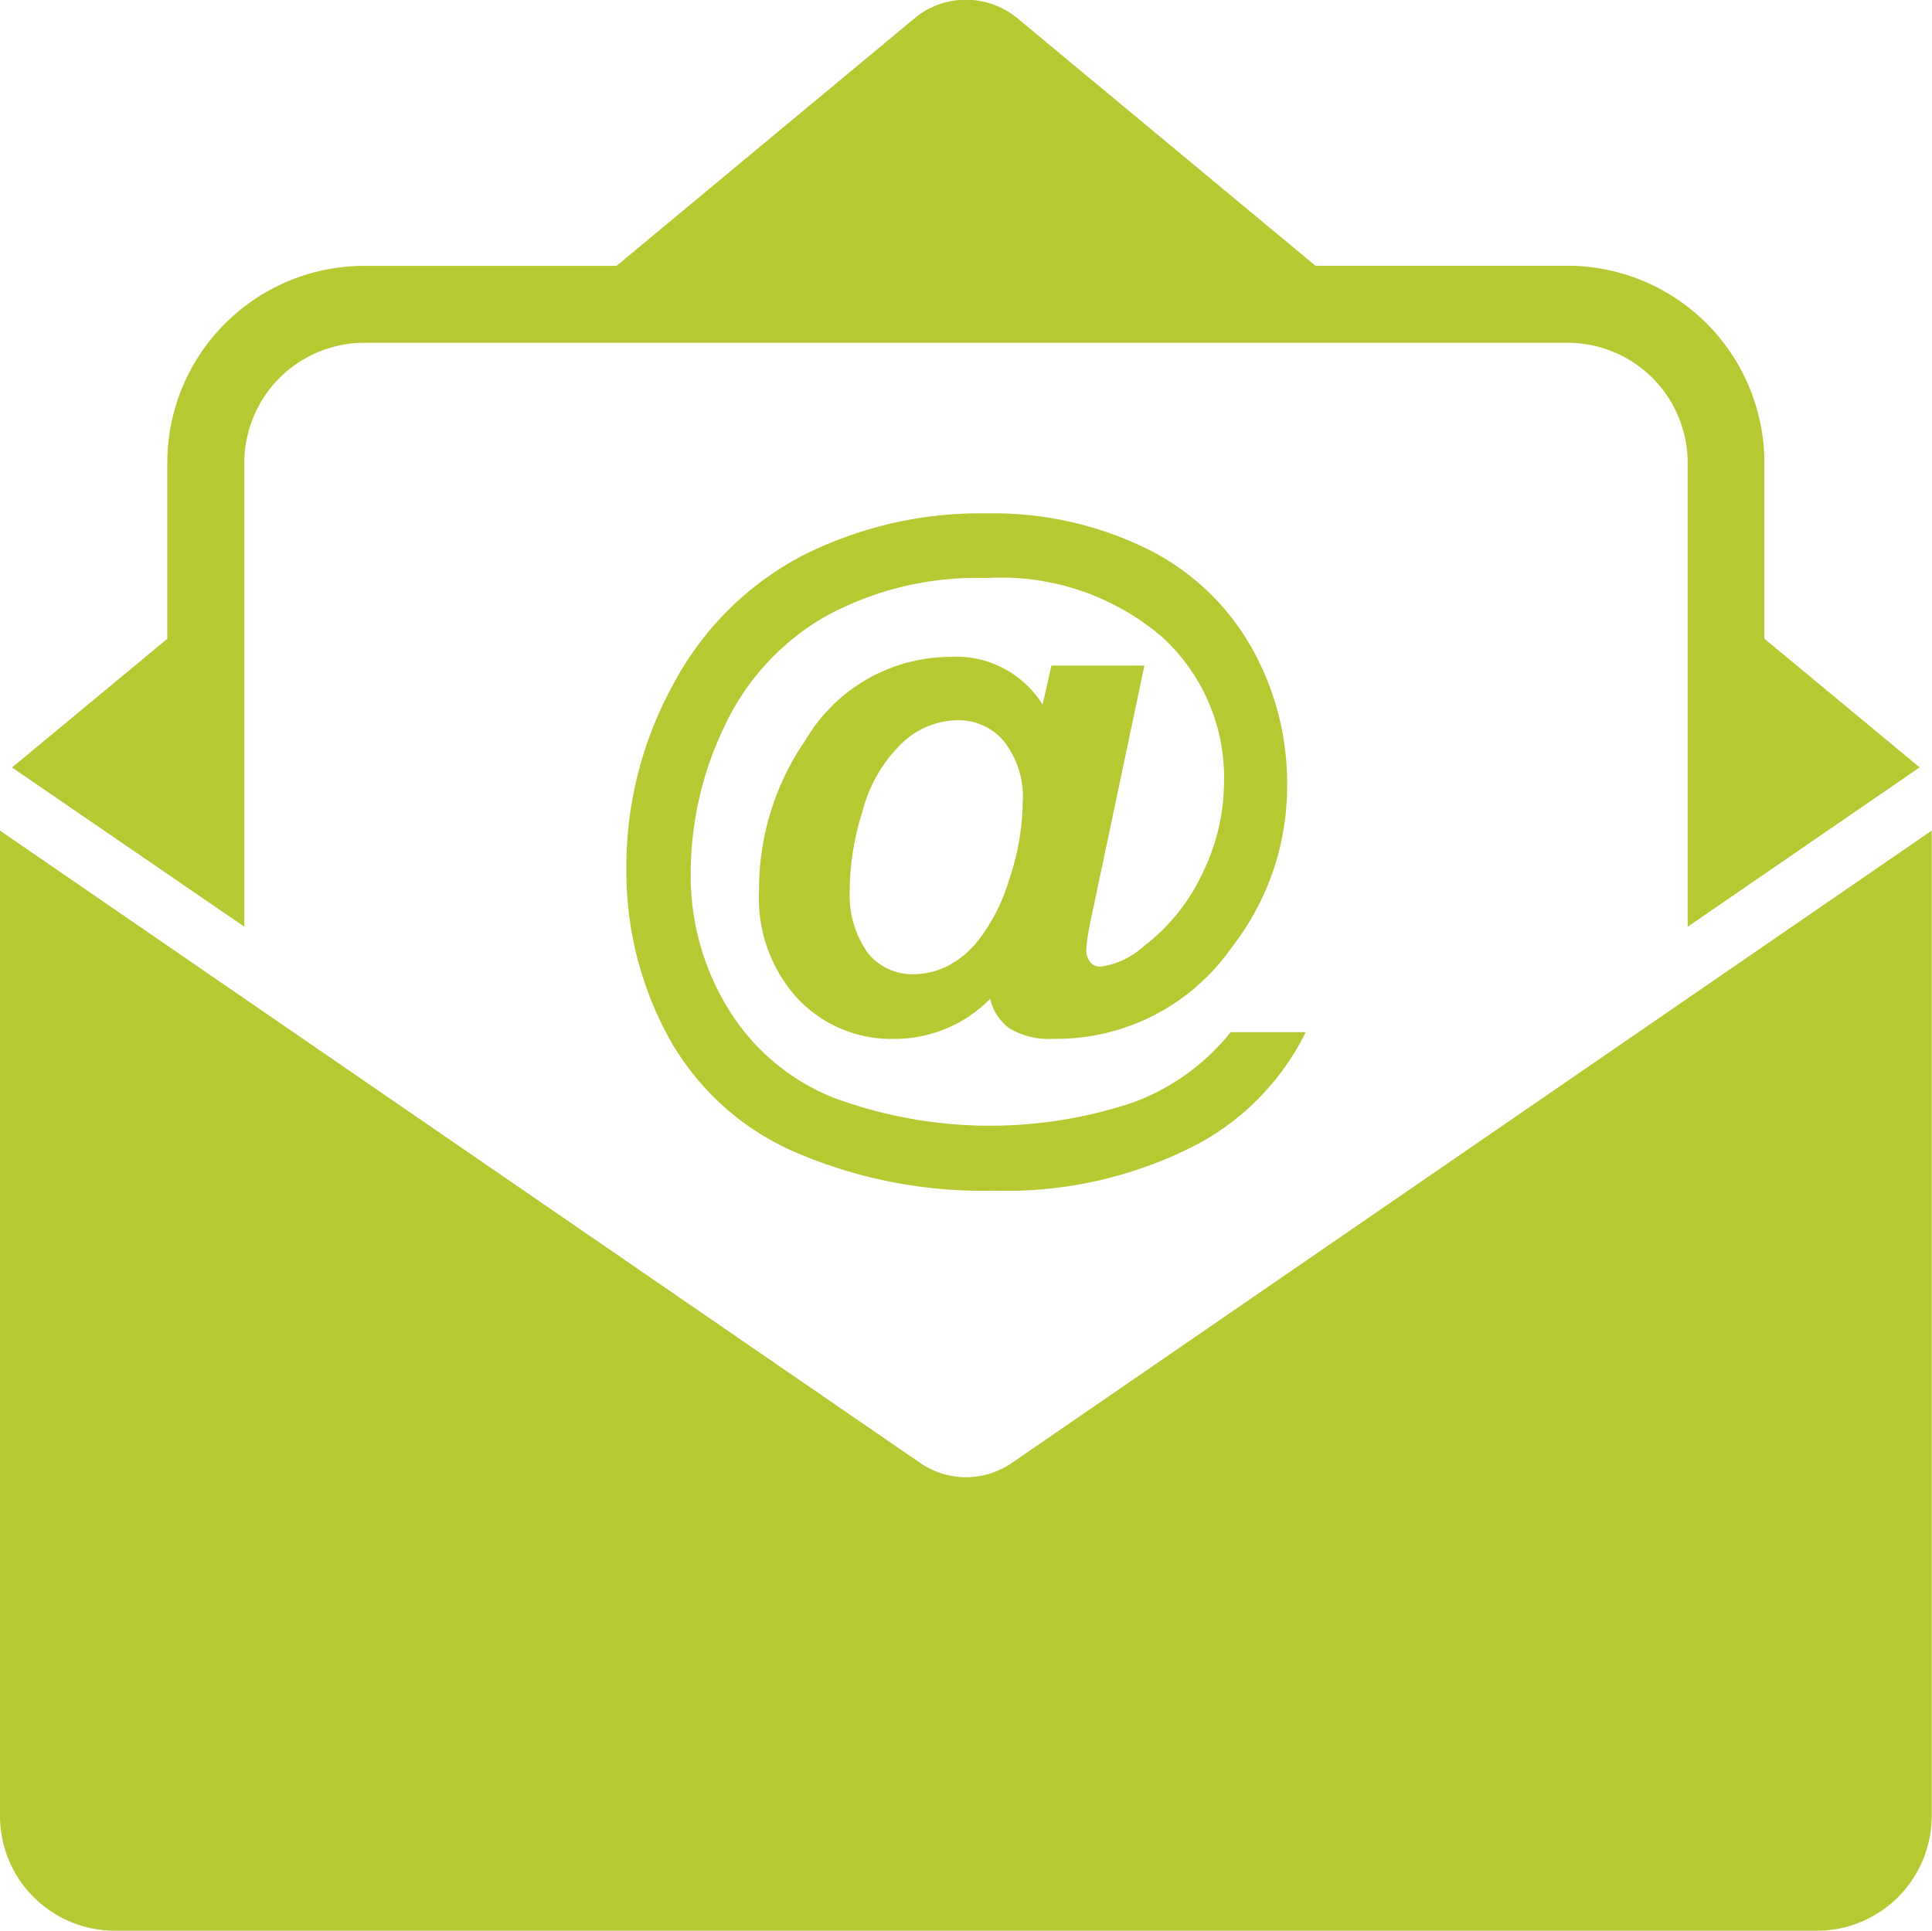
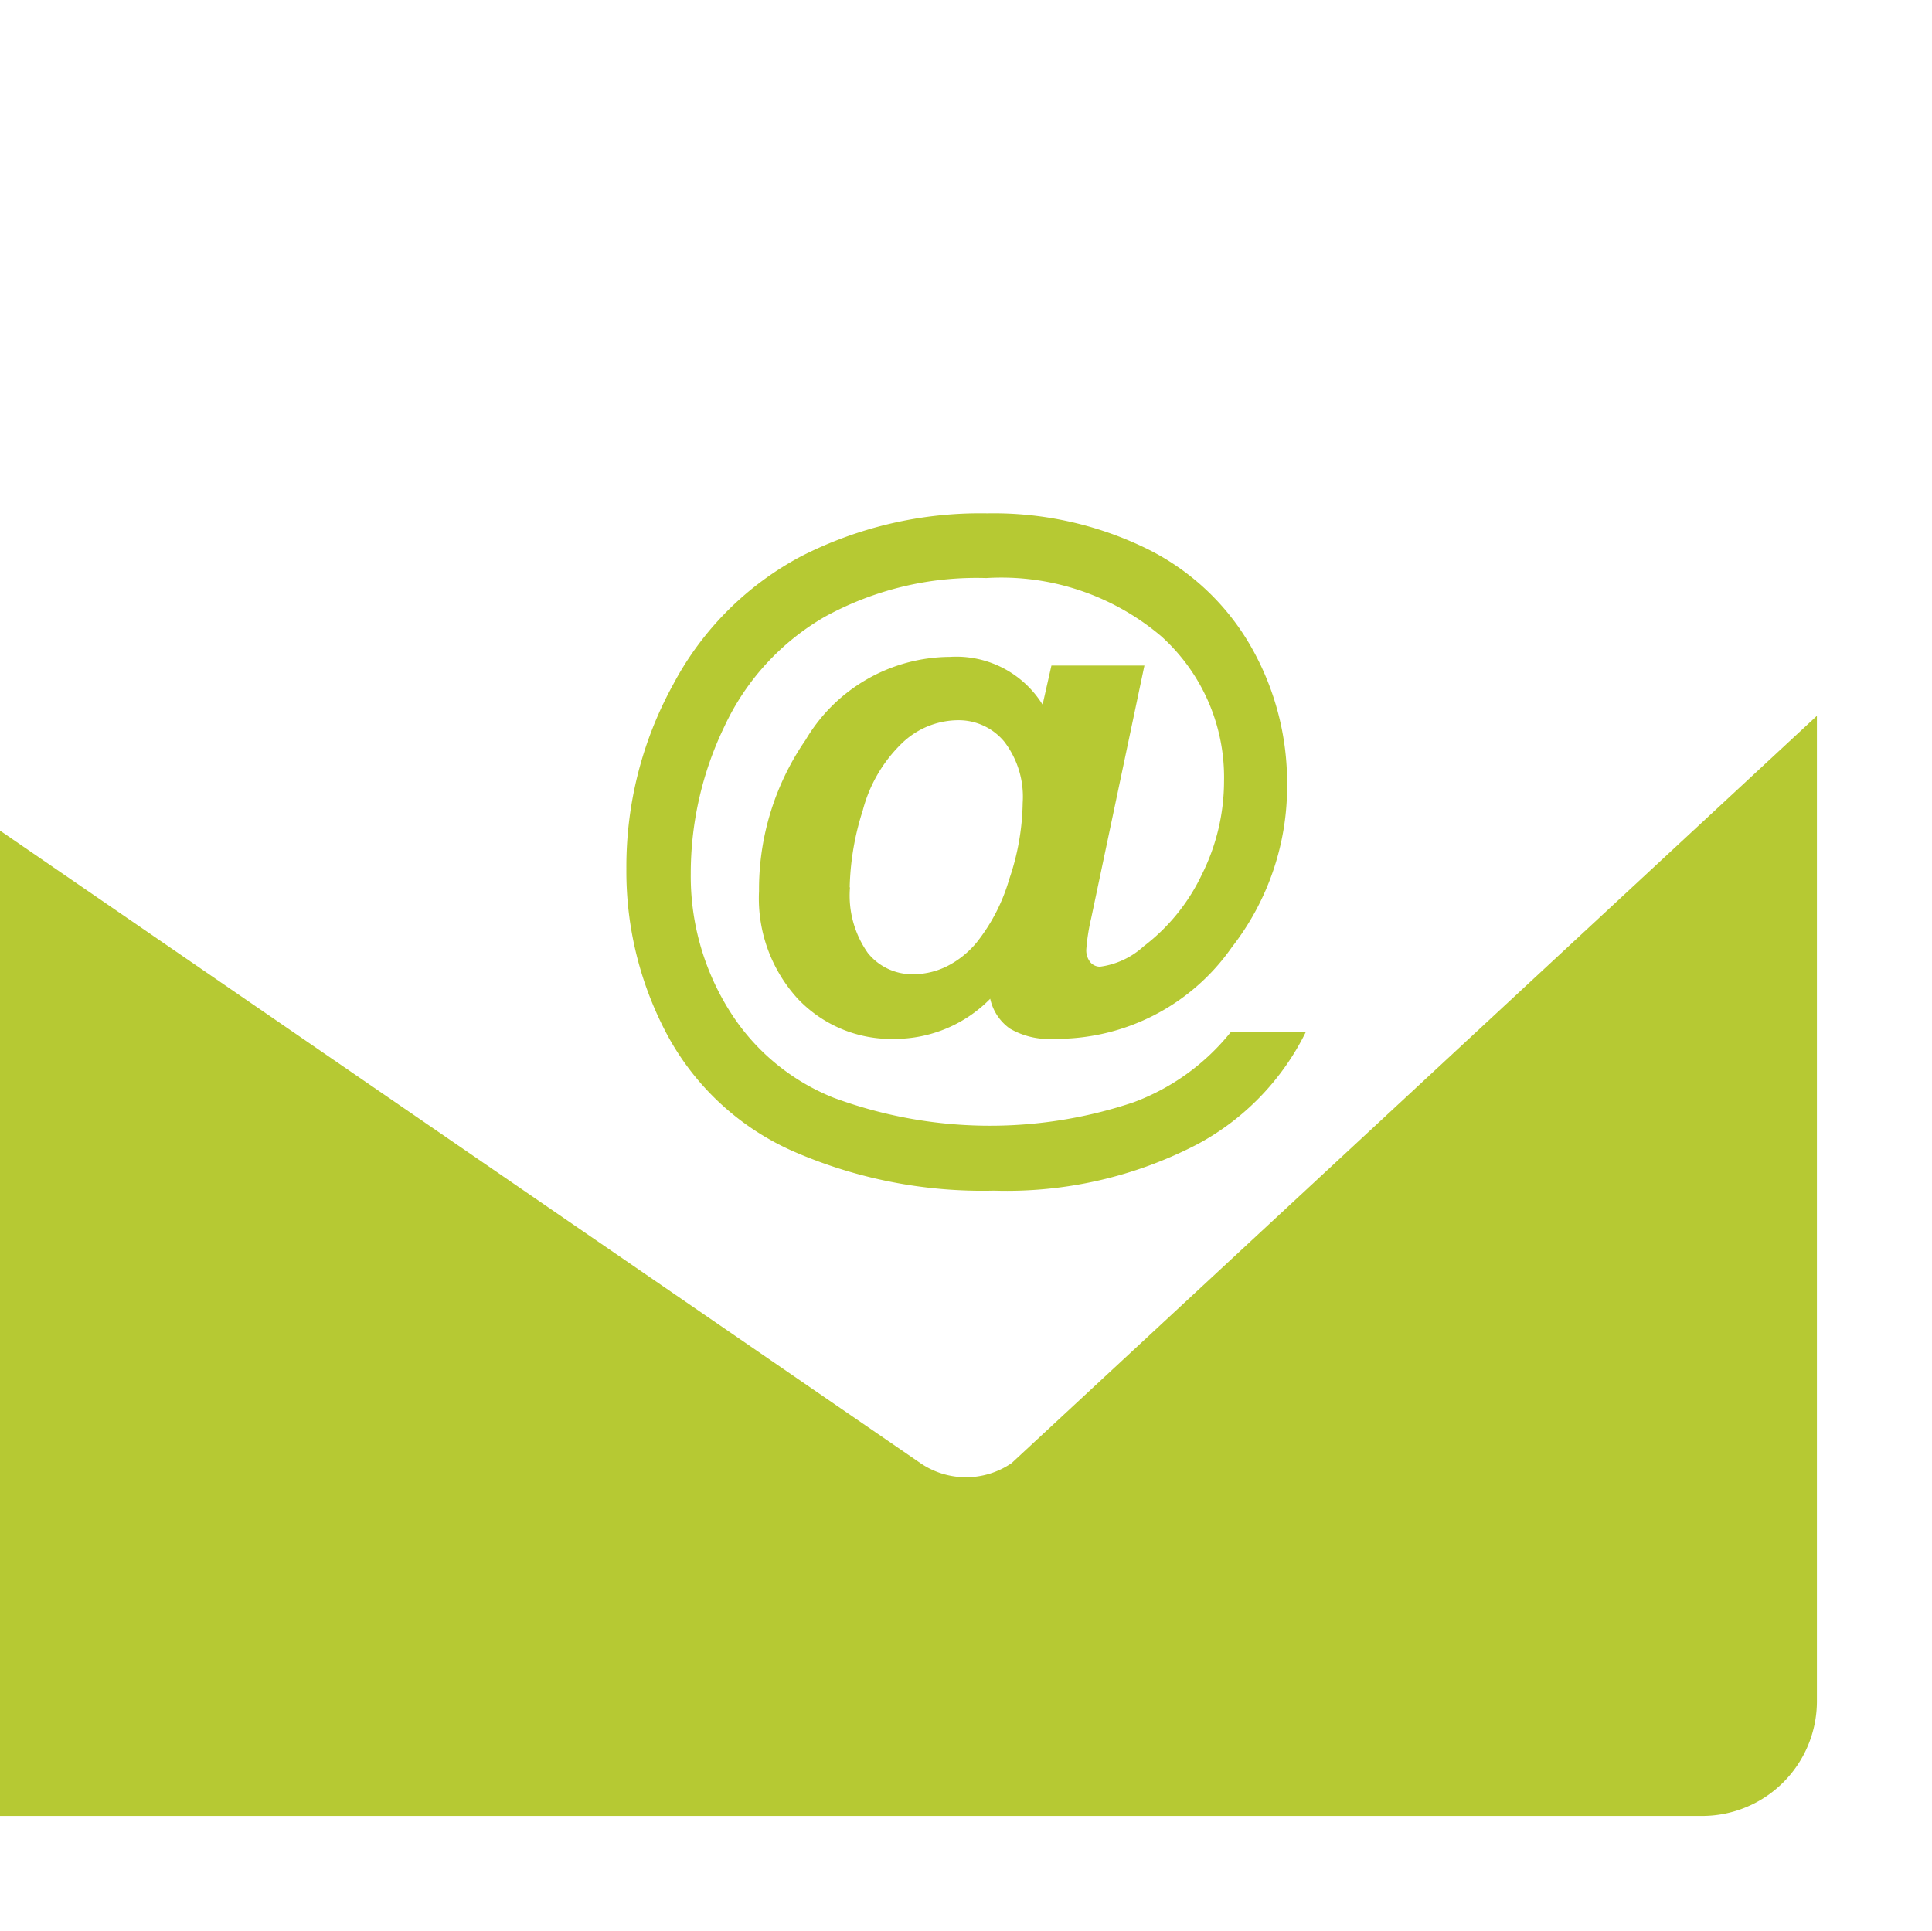
<svg xmlns="http://www.w3.org/2000/svg" width="32.349" height="32.334" viewBox="0 0 32.349 32.334">
  <g id="Group_170" data-name="Group 170" transform="translate(0 0.007)">
-     <path id="Path_176" data-name="Path 176" d="M28.014,15.511V7.743a2.012,2.012,0,0,1,2.01-2.01H50.171a2.012,2.012,0,0,1,2.01,2.01v7.769l3.884-2.669-2.6-2.155V7.743a3.3,3.3,0,0,0-3.3-3.3H45.949L40.96.3a1.35,1.35,0,0,0-1.725,0L34.246,4.445H30.024a3.3,3.3,0,0,0-3.3,3.3v2.945l-2.6,2.155Z" transform="translate(-23.923 0)" fill="#b6c933" />
-     <path id="Path_177" data-name="Path 177" d="M16.939,1631.821a1.35,1.35,0,0,1-1.529,0L0,1621.23v16.5a1.922,1.922,0,0,0,1.922,1.922h28.5a1.922,1.922,0,0,0,1.922-1.922v-16.5Z" transform="translate(0 -1607.328)" fill="#b6c933" />
+     <path id="Path_177" data-name="Path 177" d="M16.939,1631.821a1.35,1.35,0,0,1-1.529,0L0,1621.23v16.5h28.5a1.922,1.922,0,0,0,1.922-1.922v-16.5Z" transform="translate(0 -1607.328)" fill="#b6c933" />
    <path id="Path_178" data-name="Path 178" d="M1232.38,1010.807h1.256a4.273,4.273,0,0,1-1.81,1.875,6.914,6.914,0,0,1-3.409.779,7.917,7.917,0,0,1-3.361-.658,4.425,4.425,0,0,1-2.105-1.94,5.8,5.8,0,0,1-.69-2.792,6.316,6.316,0,0,1,.784-3.087,5.159,5.159,0,0,1,2.146-2.147,6.59,6.59,0,0,1,3.114-.717,5.831,5.831,0,0,1,2.642.578,4.087,4.087,0,0,1,1.766,1.642,4.6,4.6,0,0,1,.611,2.327,4.375,4.375,0,0,1-.926,2.719,3.58,3.58,0,0,1-2.978,1.533,1.3,1.3,0,0,1-.737-.171.827.827,0,0,1-.33-.5,2.242,2.242,0,0,1-1.6.672,2.154,2.154,0,0,1-1.625-.675,2.491,2.491,0,0,1-.646-1.8,4.4,4.4,0,0,1,.779-2.53,2.825,2.825,0,0,1,2.418-1.392,1.7,1.7,0,0,1,1.551.8l.148-.655h1.557l-.891,4.229a3.434,3.434,0,0,0-.082.519.317.317,0,0,0,.068.221.213.213,0,0,0,.162.074,1.345,1.345,0,0,0,.731-.342,3.262,3.262,0,0,0,.973-1.2,3.5,3.5,0,0,0,.372-1.563,3.178,3.178,0,0,0-1.05-2.427,4.14,4.14,0,0,0-2.931-.976,5.274,5.274,0,0,0-2.71.652,4.139,4.139,0,0,0-1.675,1.834,5.662,5.662,0,0,0-.563,2.462,4.233,4.233,0,0,0,.628,2.265,3.652,3.652,0,0,0,1.763,1.489,7.553,7.553,0,0,0,5.022.077A3.759,3.759,0,0,0,1232.38,1010.807Zm-6.375-2.424a1.667,1.667,0,0,0,.3,1.1.952.952,0,0,0,.752.354,1.27,1.27,0,0,0,.631-.165,1.554,1.554,0,0,0,.442-.372,3.064,3.064,0,0,0,.54-1.05,4.129,4.129,0,0,0,.227-1.286,1.516,1.516,0,0,0-.31-1.023.991.991,0,0,0-.781-.357,1.366,1.366,0,0,0-.938.392,2.41,2.41,0,0,0-.649,1.118A4.527,4.527,0,0,0,1226,1008.383Z" transform="translate(-1211.773 -993.53)" fill="#b6c933" />
  </g>
</svg>